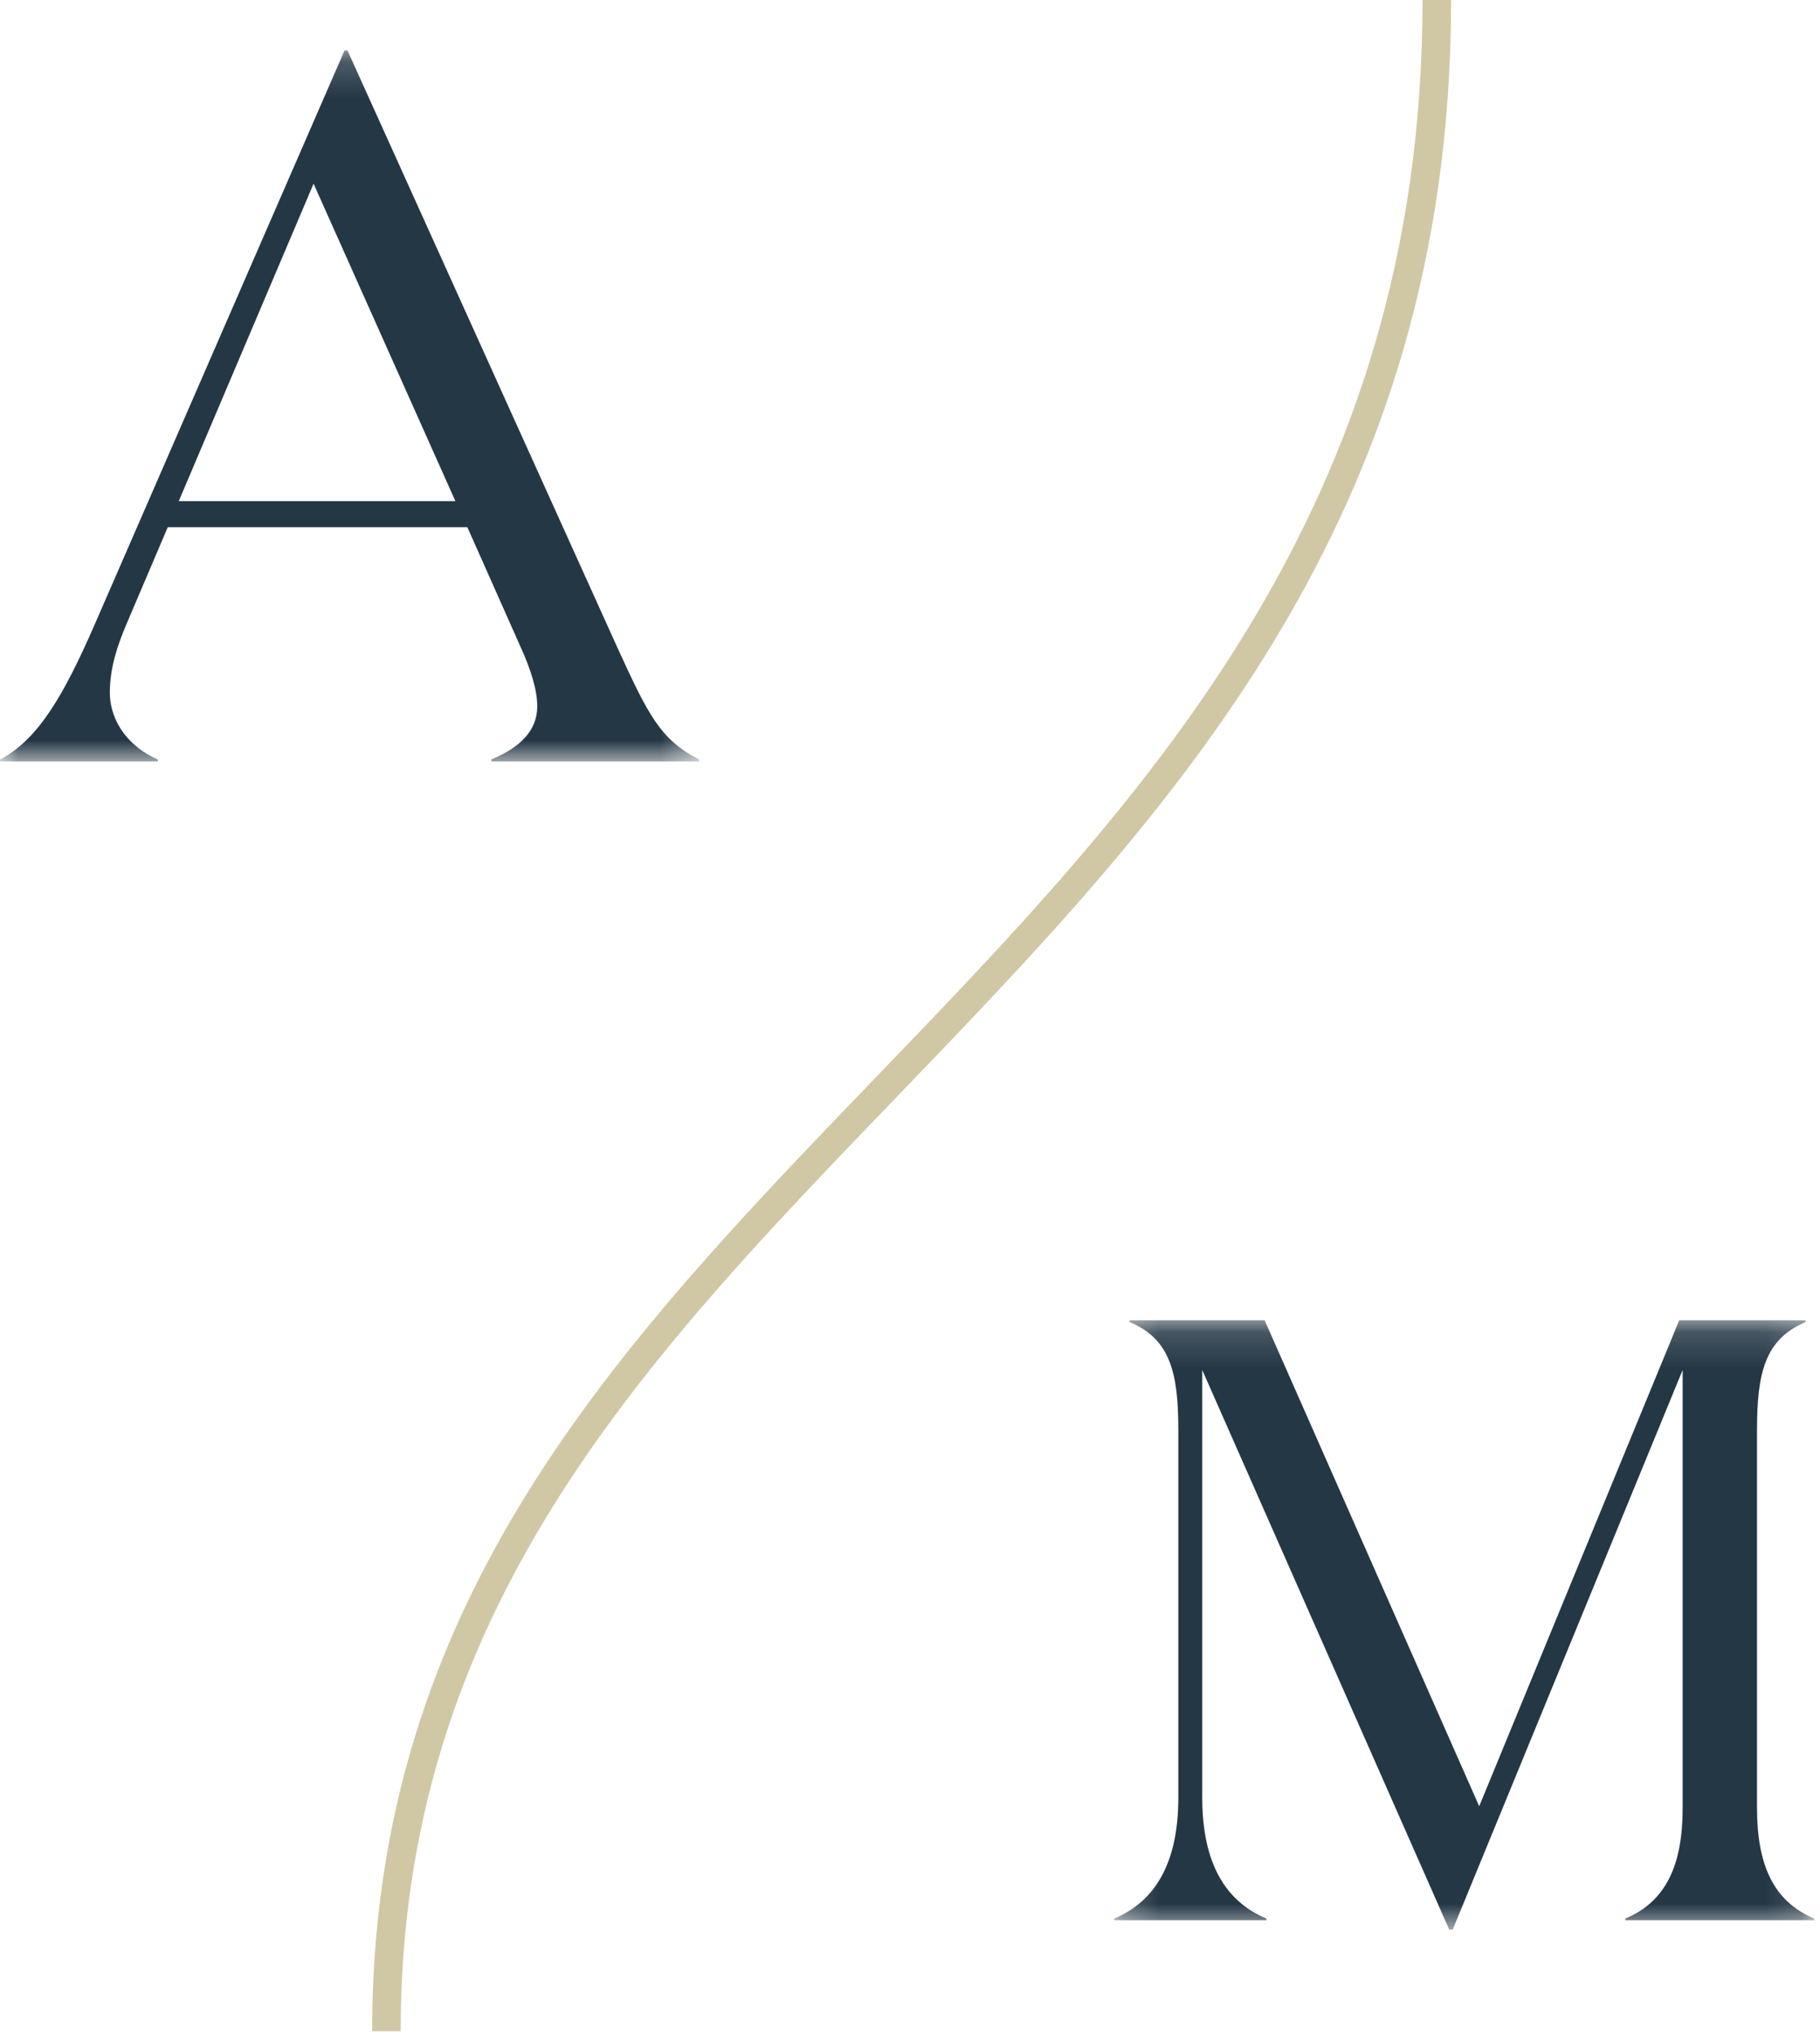
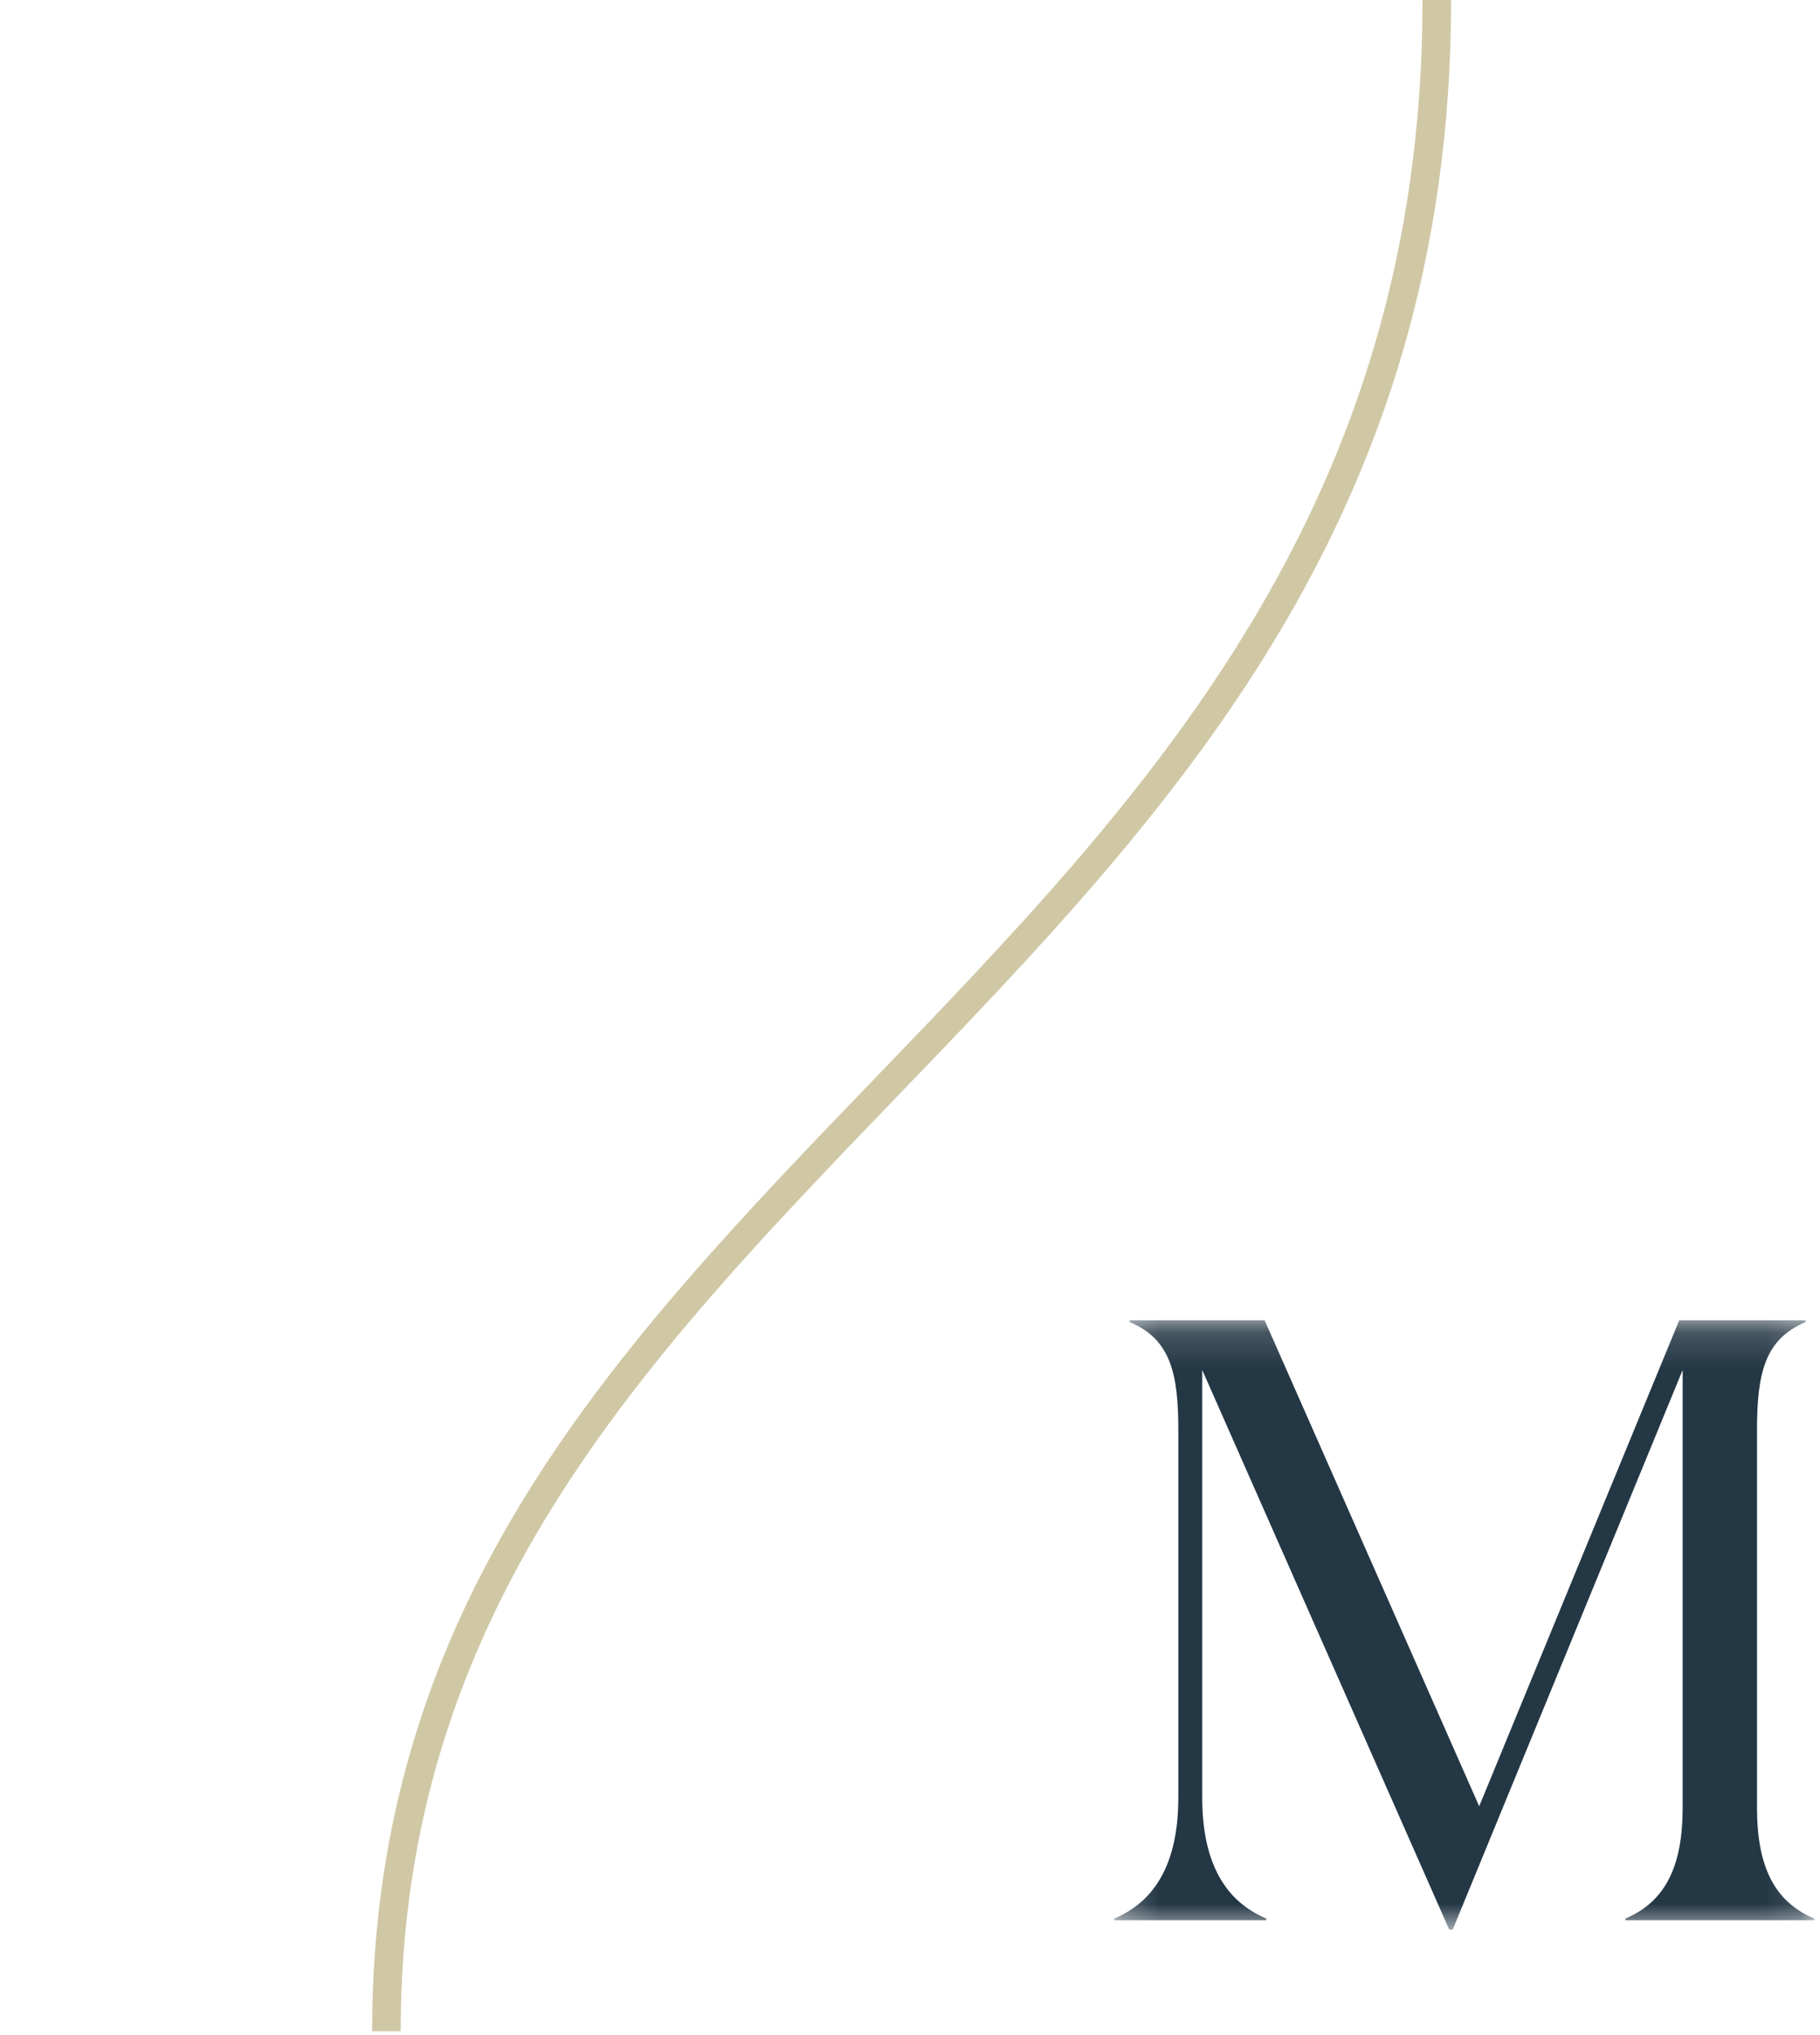
<svg xmlns="http://www.w3.org/2000/svg" xmlns:xlink="http://www.w3.org/1999/xlink" width="51px" height="57px" viewBox="0 0 51 57" version="1.1">
  <title>Monogram-REV</title>
  <desc>Created with Sketch.</desc>
  <defs>
    <polygon id="path-1" points="0.248 0.158 19.865 0.158 19.865 17.226 0.248 17.226" />
-     <polygon id="path-3" points="0 0.185 19.589 0.185 19.589 20.098 0 20.098" />
  </defs>
  <g id="Symbols" stroke="none" stroke-width="1" fill="none" fill-rule="evenodd">
    <g id="NAV-REV">
      <g id="NAV">
        <g id="Monogram">
          <g id="Group-9">
            <path d="M11.228,56.892 L10.427,56.892 C10.427,44.831 17.286,37.71 24.547,30.17 C32.077,22.353 39.862,14.269 39.862,0 L40.663,0 C40.663,14.594 32.763,22.795 25.124,30.728 C17.978,38.147 11.228,45.155 11.228,56.892" id="Fill-1" fill="#D0C8A5" />
            <g id="Group-5" transform="translate(30.974, 36.822)">
              <mask id="mask-2" fill="white">
                <use xlink:href="#path-1" />
              </mask>
              <g id="Clip-4" />
              <path d="M4.512,16.914 L4.512,16.962 L0.248,16.962 L0.248,16.914 C1.398,16.434 2.045,15.354 2.045,13.529 L2.045,3.231 C2.045,1.647 1.829,0.686 0.679,0.206 L0.679,0.158 L4.464,0.158 L10.476,13.769 L16.081,0.158 L19.626,0.158 L19.626,0.206 C18.476,0.686 18.261,1.647 18.261,3.231 L18.261,13.817 C18.261,15.402 18.716,16.434 19.866,16.914 L19.866,16.962 L14.572,16.962 L14.572,16.914 C15.721,16.434 16.177,15.402 16.177,13.817 L16.177,1.55 L9.733,17.226 L9.637,17.226 L2.715,1.55 L2.715,13.529 C2.715,15.354 3.362,16.434 4.512,16.914" id="Fill-3" fill="#243745" mask="url(#mask-2)" />
            </g>
            <g id="Group-8" transform="translate(0, 1.23)">
              <mask id="mask-4" fill="white">
                <use xlink:href="#path-3" />
              </mask>
              <g id="Clip-7" />
-               <path d="M4.422,20.098 L-2.67015707e-05,20.098 L-2.67015707e-05,20.042 C1.091,19.481 1.819,18.162 2.631,16.312 L9.654,0.185 L9.738,0.185 L17.322,16.956 C18.161,18.78 18.497,19.481 19.589,20.042 L19.589,20.098 L13.768,20.098 L13.768,20.042 C14.58,19.705 15.055,19.228 15.055,18.556 C15.055,18.107 14.887,17.546 14.58,16.873 L13.096,13.536 L4.701,13.536 L3.554,16.227 C3.302,16.816 3.078,17.461 3.078,18.162 C3.078,19.004 3.638,19.705 4.422,20.042 L4.422,20.098 Z M5.009,12.806 L12.761,12.806 L8.787,3.915 L5.009,12.806 Z" id="Fill-6" fill="#243745" mask="url(#mask-4)" />
            </g>
          </g>
        </g>
      </g>
    </g>
  </g>
</svg>